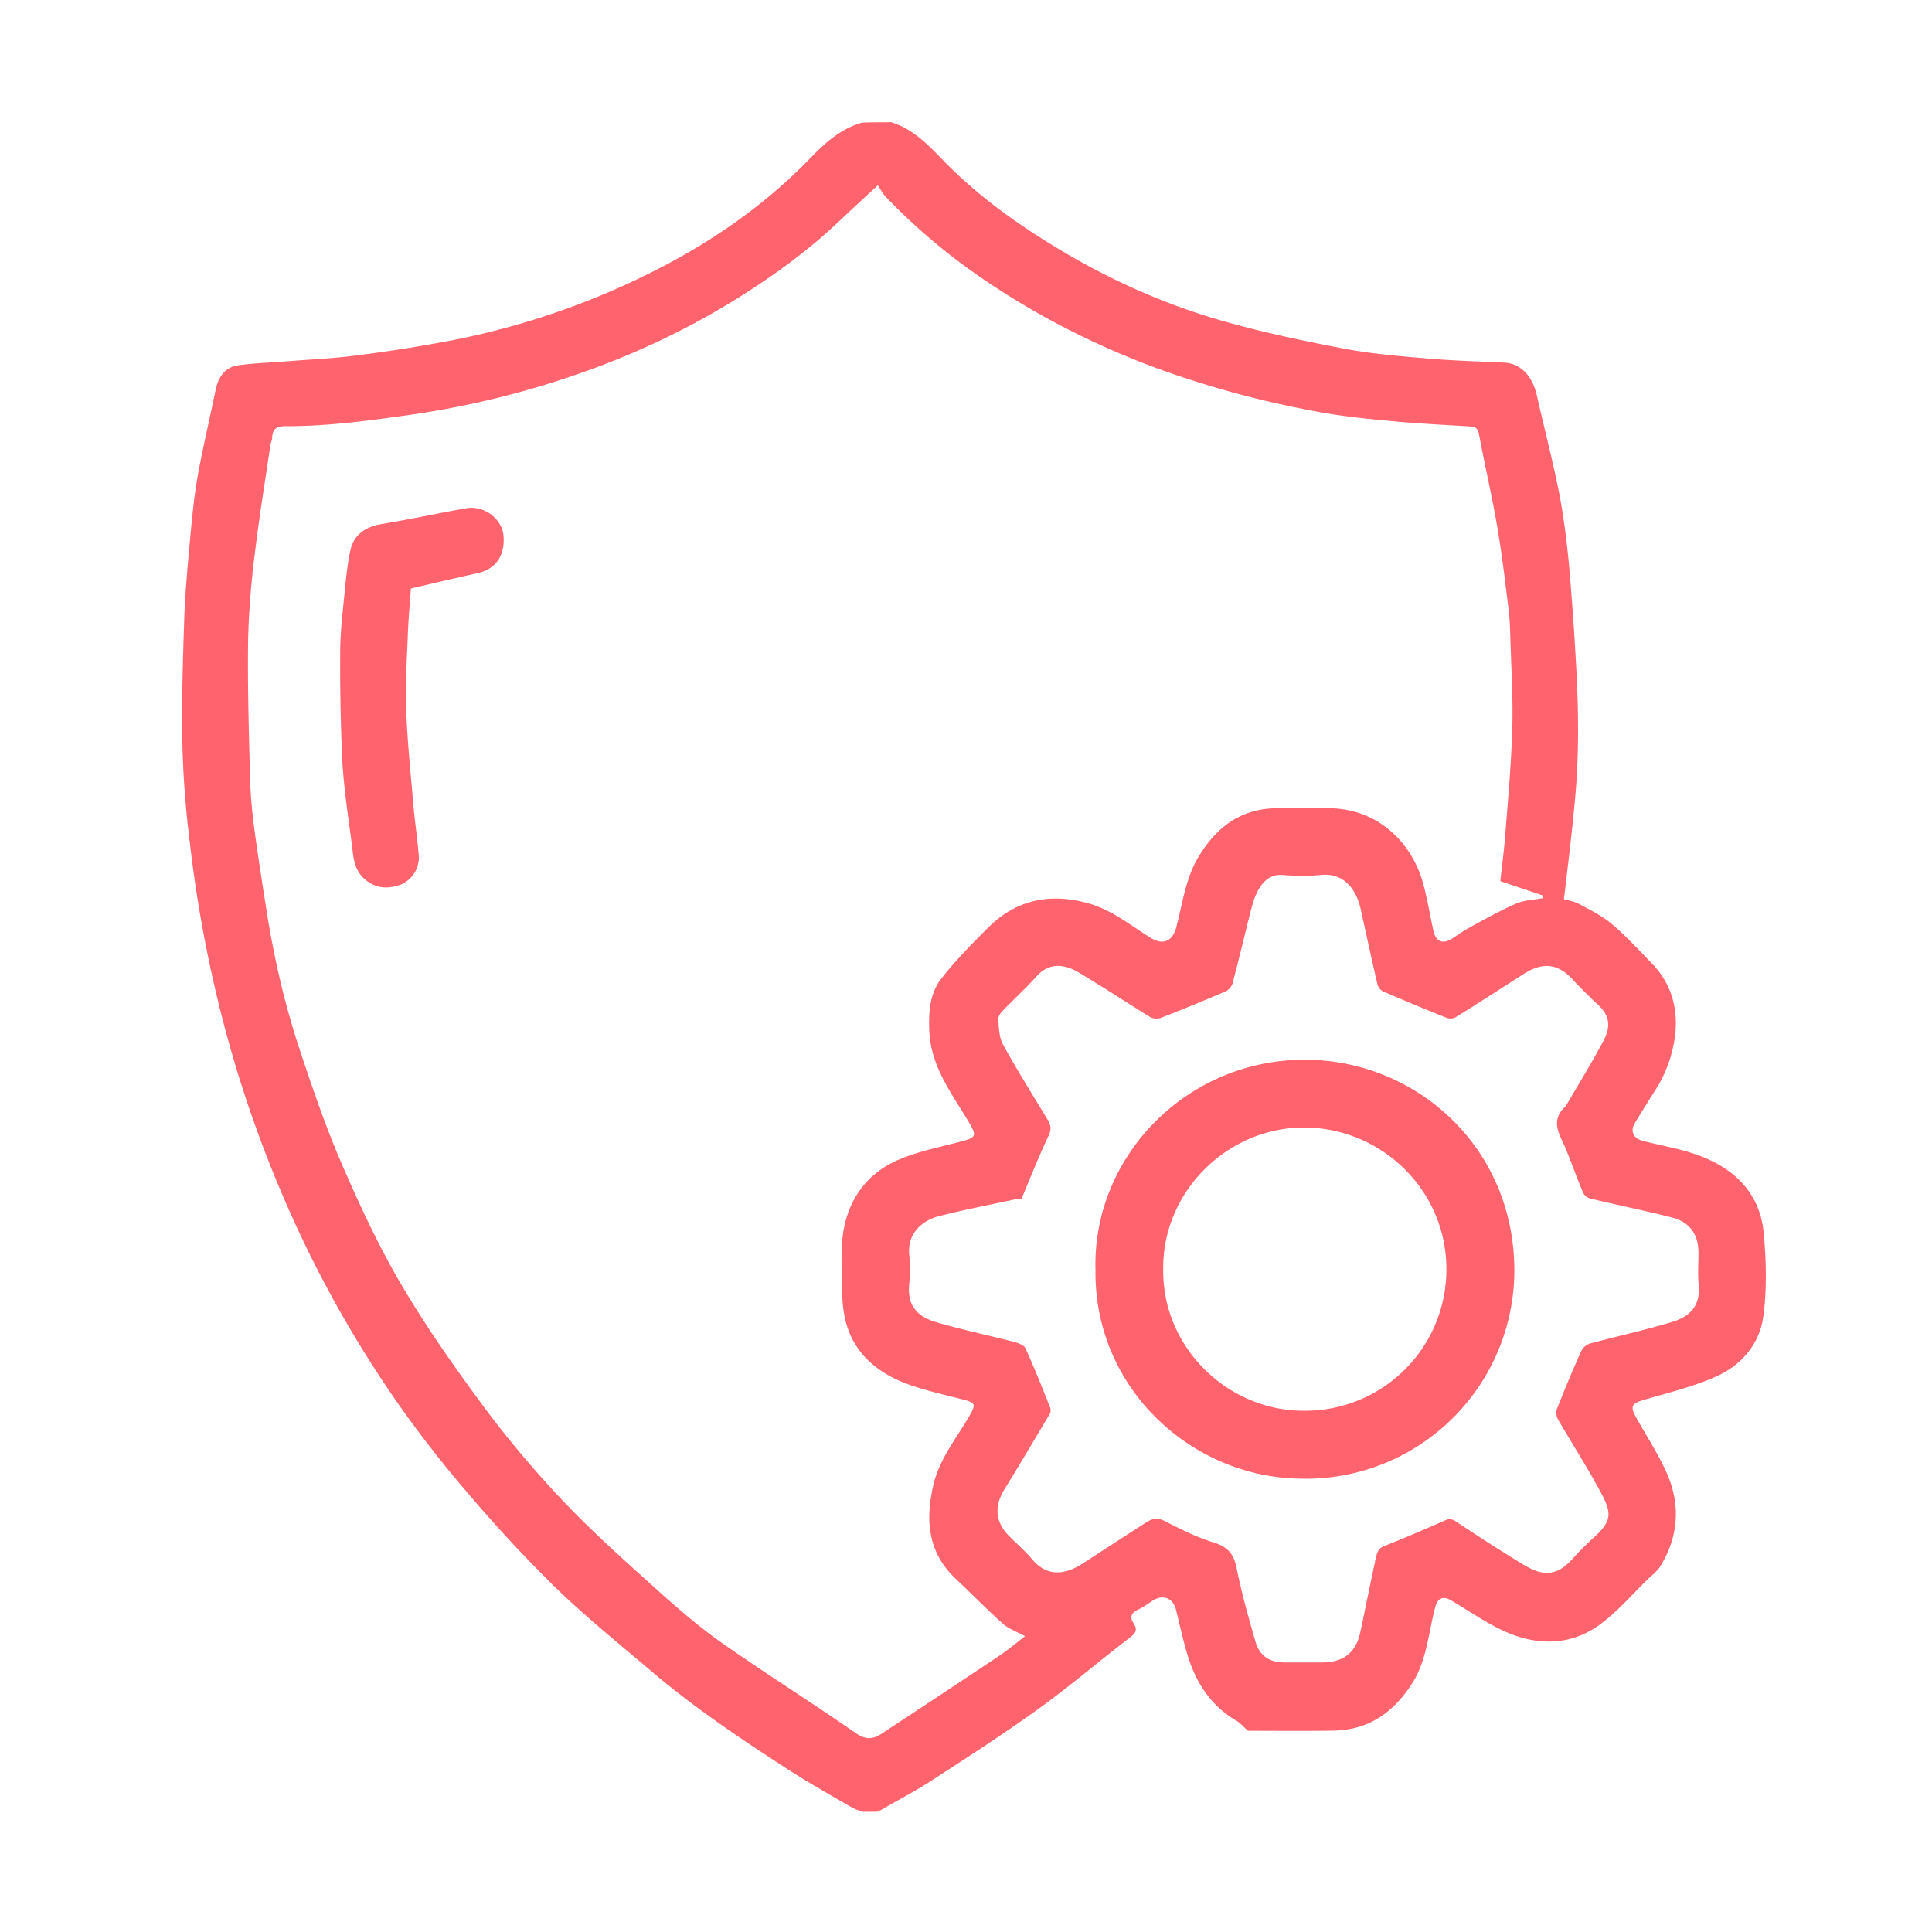
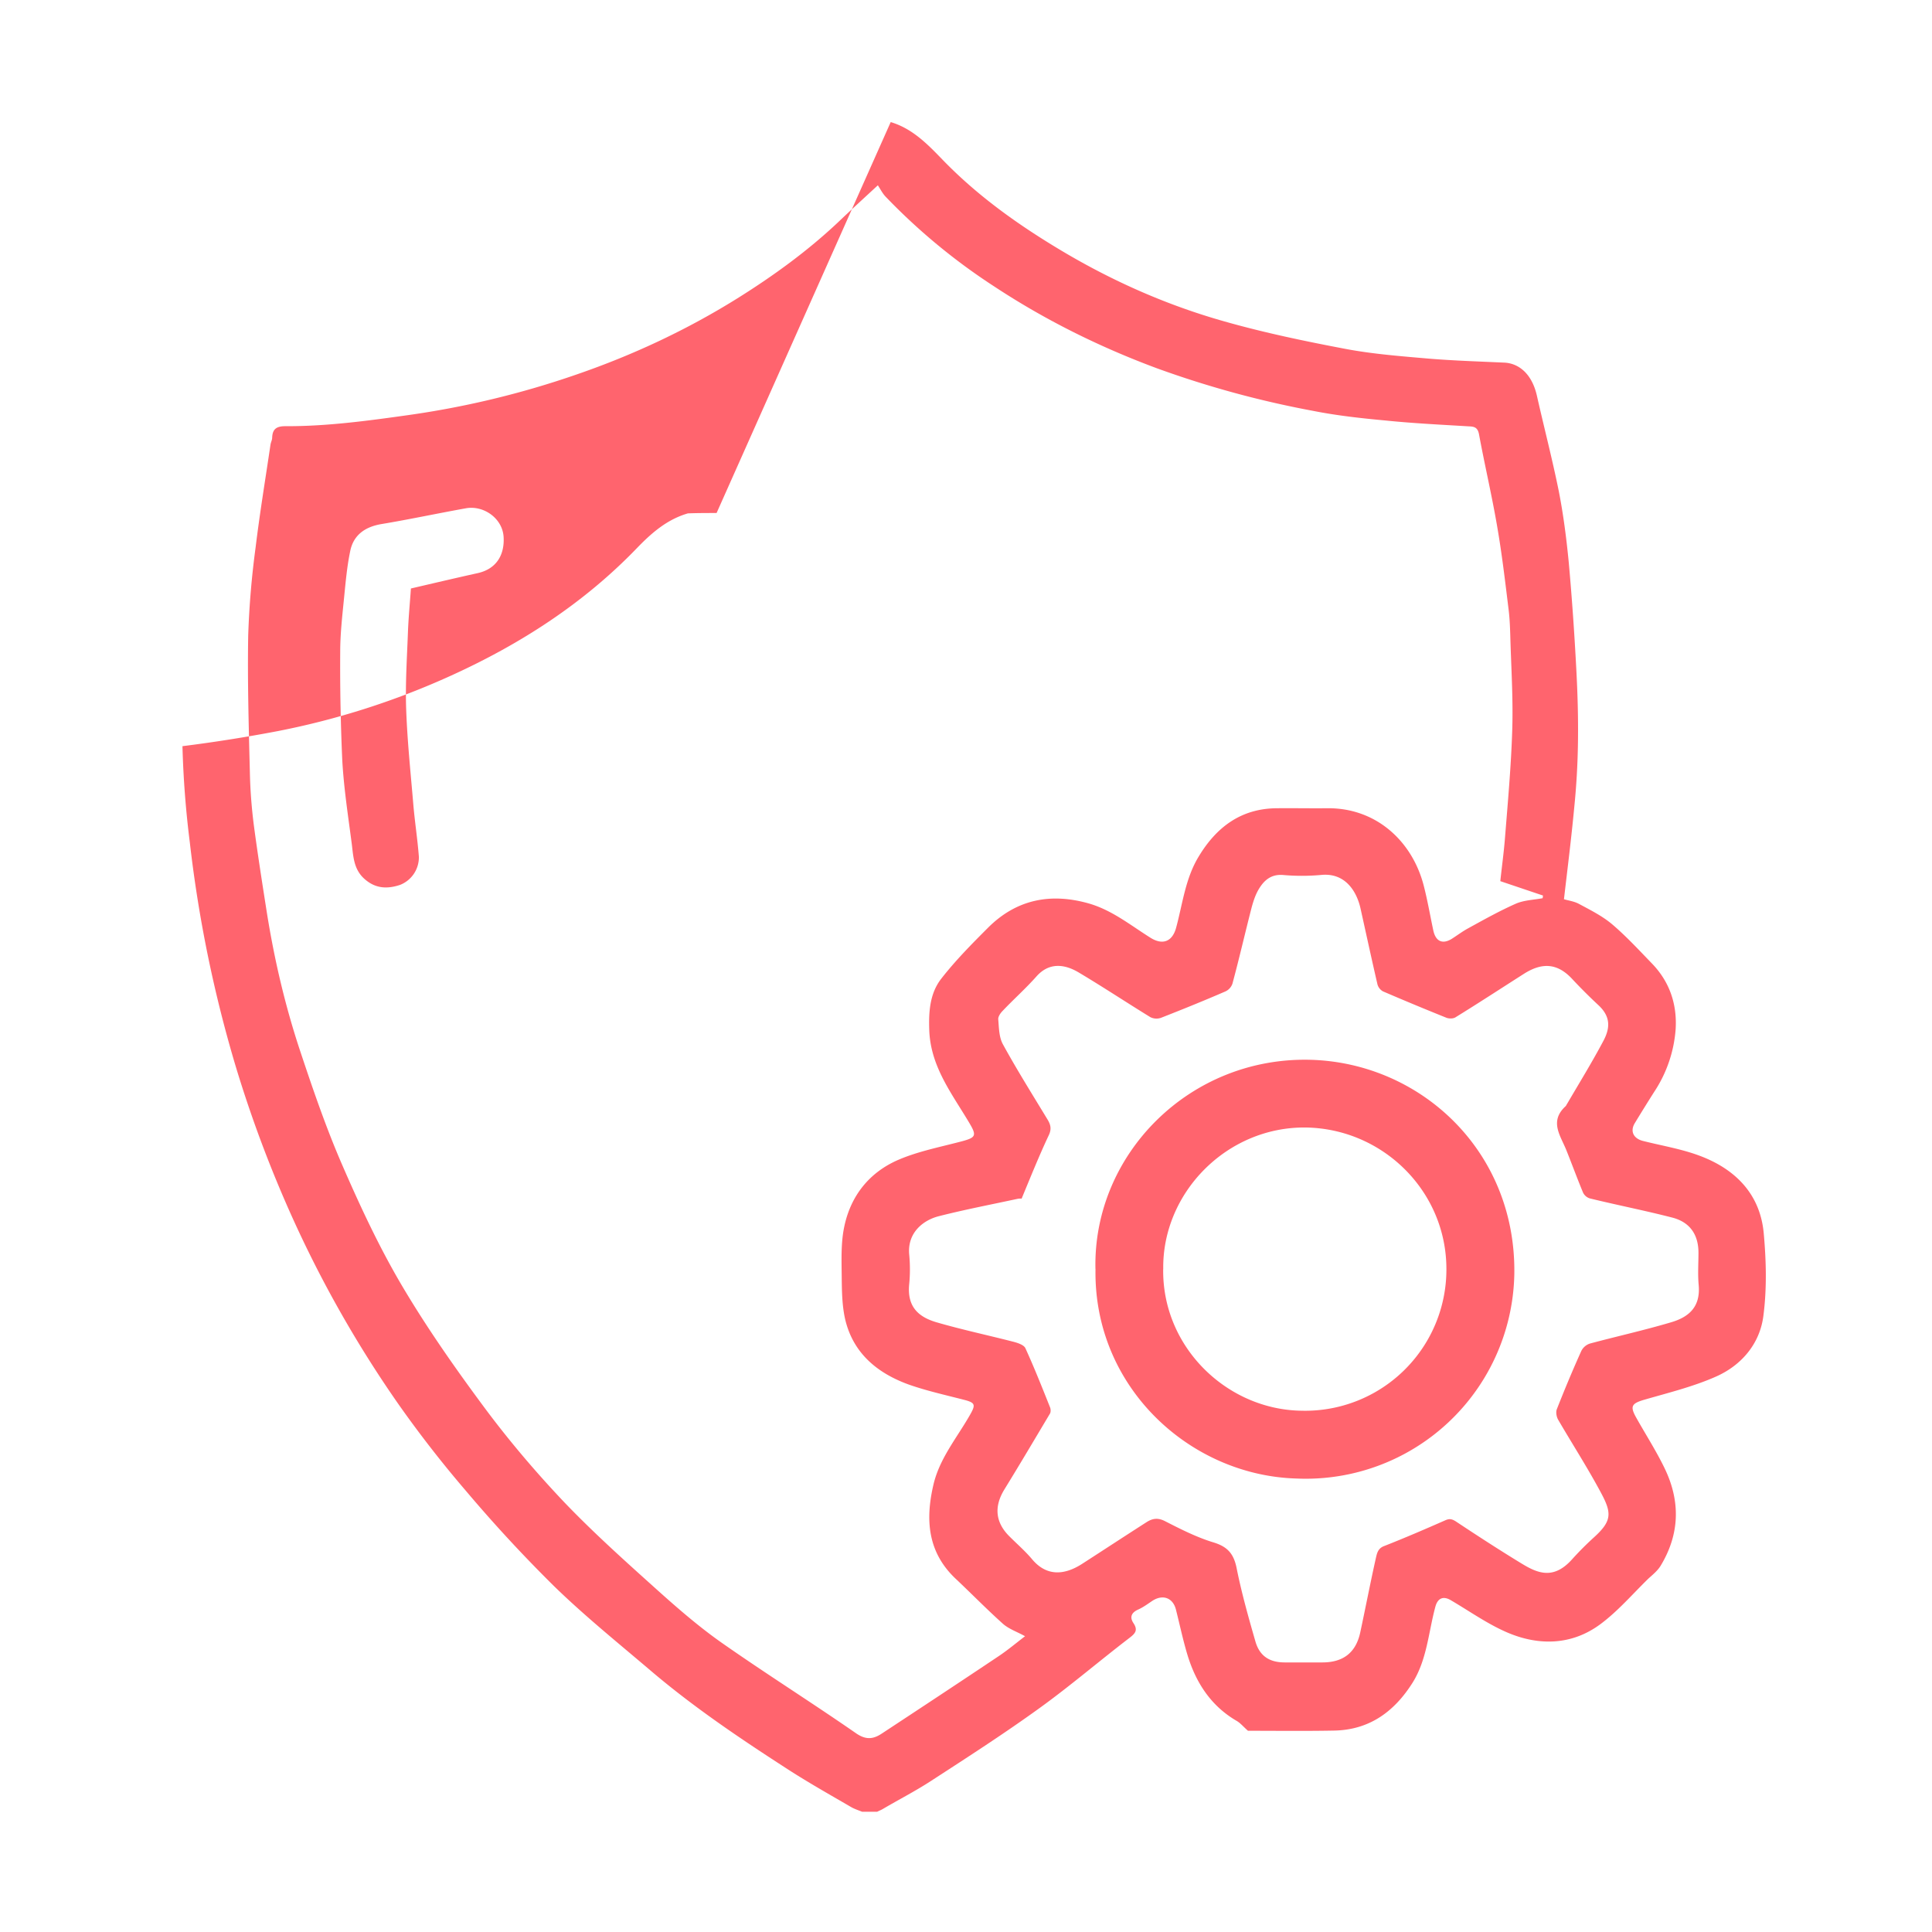
<svg xmlns="http://www.w3.org/2000/svg" t="1748908604325" class="icon" viewBox="0 0 1024 1024" version="1.1" p-id="70459" width="100" height="100">
-   <path d="M472.096 64.704c11.616 3.488 19.616 11.808 27.712 20.192 18.816 19.392 40.608 34.784 63.712 48.512 27.008 16 55.488 28.512 85.6 36.992 21.216 6.016 42.784 10.496 64.384 14.592 14.4 2.688 29.088 3.808 43.808 5.088 13.312 1.088 26.592 1.504 39.904 2.112 7.392 0.288 14.688 5.504 17.408 17.696 3.808 16.896 8.192 33.696 11.616 50.688 2.4 12.288 4 24.8 5.216 37.312 1.696 18.816 3.008 37.6 4 56.512 0.704 12.992 1.088 26.112 0.896 39.104a396.8 396.8 0 0 1-2.016 34.912c-1.504 15.904-3.488 31.712-5.408 48.192 2.304 0.704 5.408 1.088 8 2.496 6.112 3.296 12.384 6.4 17.696 10.912 7.392 6.304 14.112 13.6 20.896 20.608 9.408 9.696 13.408 21.6 12.608 34.816a69.312 69.312 0 0 1-11.392 33.312c-3.488 5.504-6.912 11.008-10.304 16.608-2.496 4.192-0.704 8 4.192 9.312 10.208 2.592 20.704 4.288 30.496 8 18.784 7.104 31.808 20.288 33.696 40.992 1.312 14.496 1.696 29.408-0.192 43.808-1.888 14.784-11.616 26.208-25.216 32.192-12 5.312-25.088 8.512-37.792 12.192-6.912 2.016-7.808 3.488-4.288 9.696 4.992 8.896 10.592 17.6 15.008 26.784 8.384 17.408 8 34.784-2.208 51.616-1.6 2.592-4.192 4.704-6.496 6.784-8.384 8.192-16.192 17.312-25.504 24.192-14.912 11.008-32.192 11.488-48.8 4.512-10.688-4.512-20.288-11.392-30.4-17.312-4.096-2.4-7.008-0.992-8.192 3.616-3.616 13.408-4.384 27.712-11.904 39.904-9.696 15.488-23.008 25.312-41.888 25.6-15.616 0.288-31.2 0.096-45.504 0.096-2.592-2.304-4.096-4.192-6.112-5.312-13.504-7.904-21.408-20.096-25.888-34.688-2.4-7.904-4.096-16-6.112-24-1.504-6.4-6.912-8.512-12.512-4.896-2.4 1.6-4.8 3.392-7.488 4.608-3.616 1.6-4.704 4-2.592 7.2 2.592 3.904 0.896 5.6-2.4 8.096-15.904 12.192-31.2 25.312-47.392 36.992-18.688 13.504-38.112 26.016-57.504 38.592-8.288 5.408-17.088 9.888-25.6 14.912-0.896 0.512-1.888 0.896-2.912 1.408h-8c-2.016-0.8-4.192-1.504-6.016-2.592-11.488-6.688-23.104-13.216-34.304-20.512-24.608-15.904-48.896-32.288-71.296-51.296-17.504-14.912-35.392-29.312-51.808-45.312a762.624 762.624 0 0 1-46.592-50.4A607.872 607.872 0 0 1 211.2 744.256a614.72 614.72 0 0 1-56.896-100.384 656.32 656.32 0 0 1-29.408-78.784 686.528 686.528 0 0 1-24.288-118.592 513.952 513.952 0 0 1-3.904-51.008c-0.512-22.016 0.192-44 0.896-66.016 0.416-13.792 1.696-27.488 2.912-41.184 1.088-11.712 2.112-23.488 4.096-35.008 2.784-15.584 6.496-31.104 9.696-46.688 1.408-6.816 4.992-12 12.096-12.992 8.608-1.184 17.312-1.408 25.888-2.112 12.288-0.992 24.608-1.504 36.704-3.104a802.784 802.784 0 0 0 50.592-8 413.024 413.024 0 0 0 92-29.504c36.704-16.704 70.208-38.304 98.304-67.488 7.808-8.096 16-15.2 27.008-18.4 5.184-0.192 10.208-0.192 15.2-0.192zM795.2 467.008c0.8-7.616 1.888-15.392 2.496-23.2 1.504-18.816 3.2-37.6 3.808-56.512 0.512-15.296-0.384-30.688-0.896-46.112-0.192-6.208-0.288-12.512-1.088-18.688-1.792-14.592-3.488-29.088-6.016-43.616-2.784-16.288-6.592-32.416-9.6-48.704-0.704-3.584-2.4-4.096-5.312-4.192-14.688-0.896-29.504-1.6-44.192-3.104-12.8-1.184-25.696-2.592-38.304-5.088a521.728 521.728 0 0 1-82.912-22.592c-30.4-11.296-59.296-25.6-86.4-43.488a324.352 324.352 0 0 1-57.408-47.488c-1.696-1.792-2.816-4.096-4.096-6.016-8.096 7.488-14.816 13.6-21.408 19.904-16 15.008-33.6 27.808-52.192 39.488-27.104 16.992-55.904 30.496-86.112 40.896-29.184 10.112-59.104 17.312-89.792 21.6-21.408 3.008-42.912 5.888-64.512 5.792-4.608 0-6.816 1.408-7.008 6.016 0 1.312-0.704 2.496-0.896 3.808-2.688 18.208-5.696 36.384-7.904 54.592a462.4 462.4 0 0 0-3.904 46.496c-0.416 24.288 0.288 48.704 0.896 72.992 0.192 8.992 0.896 18.016 2.016 27.008 2.016 15.296 4.416 30.592 6.816 45.888 4 25.408 9.792 50.304 17.888 74.592 6.688 20.096 13.6 40.288 22.016 59.712 9.408 21.696 19.488 43.392 31.488 63.808 13.312 22.592 28.512 44.288 44.192 65.408 13.088 17.6 27.392 34.4 42.4 50.208 15.616 16.288 32.512 31.392 49.312 46.496 10.912 9.792 22.112 19.488 34.112 27.904 23.392 16.384 47.616 31.616 71.104 47.904 5.408 3.712 9.312 3.008 13.888-0.096 20.512-13.504 40.992-27.008 61.312-40.608 4.992-3.296 9.6-7.2 14.304-10.784-4.096-2.304-8.384-3.712-11.616-6.496-8.608-7.712-16.704-16-25.088-23.904-14.912-14.016-16.192-31.2-11.904-49.696 3.2-14.016 12.384-24.896 19.296-36.992 3.296-5.696 3.008-6.688-3.296-8.288-9.696-2.496-19.616-4.704-28.992-8-16.608-6.016-29.408-16.512-33.696-34.4-1.792-7.712-1.792-15.904-1.888-23.904-0.096-8.512-0.384-17.312 1.408-25.6 3.488-16.384 13.408-28.704 28.8-35.296 9.6-4.096 20-6.304 30.208-8.896 11.904-3.008 11.808-3.104 5.408-13.6-8.704-14.208-18.592-27.808-19.392-45.696-0.384-10.016 0.192-19.904 6.4-27.808 7.488-9.6 16.096-18.304 24.704-26.912 15.008-15.008 32.992-18.592 53.088-12.992 12.512 3.488 22.4 11.616 33.088 18.304 6.4 4 11.488 2.016 13.504-5.184 3.488-12.8 4.896-26.208 12-37.888 9.408-15.616 22.496-25.504 41.504-25.6 8.8-0.096 17.6 0.096 26.4 0 26.304-0.384 45.408 17.696 51.392 41.088 2.016 7.808 3.392 15.904 5.088 23.808 1.312 5.888 5.088 7.392 10.112 4.096 2.912-1.888 5.6-3.904 8.608-5.504 8.192-4.512 16.384-9.088 24.992-12.896 4.288-1.888 9.504-2.016 14.208-2.912l0.192-1.408-22.592-7.616z m-253.6 168.288c-0.192 0-1.216-0.096-2.208 0.096-13.888 3.008-28 5.696-41.792 9.216-8.384 2.112-16.704 8.8-15.712 20.192 0.512 5.312 0.512 10.688 0 15.904-1.184 12.096 5.088 17.504 15.008 20.288 13.184 3.808 26.688 6.688 40 10.112 2.4 0.608 5.792 1.696 6.592 3.488 4.704 10.304 8.896 20.896 13.088 31.392 0.384 0.992 0.384 2.496-0.096 3.296-8 13.408-15.904 26.784-24.096 40.096-5.6 9.088-4.896 17.504 2.688 24.992 4 4 8.288 7.712 11.904 12 7.488 8.992 16.8 8.8 26.592 2.496 11.296-7.296 22.592-14.688 34.016-22.016 3.104-2.016 6.016-2.592 9.888-0.608 8.384 4.288 16.896 8.608 25.792 11.296 7.488 2.304 10.688 6.112 12.192 13.696 2.592 12.992 6.208 25.792 9.888 38.592 2.208 7.904 7.488 11.296 15.616 11.296h19.904c11.104 0 17.792-5.216 20.096-15.904 2.784-12.992 5.312-26.112 8.192-39.008 0.608-2.592 0.992-5.504 4.512-6.784 10.912-4.288 21.6-8.896 32.288-13.6 2.208-0.992 3.488-0.8 5.6 0.512 11.616 7.712 23.296 15.296 35.296 22.592 8.608 5.216 16.896 8.288 26.592-2.688a165.76 165.76 0 0 1 11.616-11.616c9.312-8.512 9.216-12.704 3.616-23.2-7.104-13.312-15.296-26.016-22.912-39.104-0.8-1.504-1.216-3.904-0.608-5.408 4.096-10.4 8.384-20.704 12.992-30.912a7.776 7.776 0 0 1 4.608-3.904c14.208-3.808 28.608-7.008 42.784-11.2 9.6-2.784 15.904-8.192 14.784-20-0.512-5.6-0.096-11.296-0.096-16.896 0-9.6-4.512-16.288-14.016-18.688-14.4-3.712-29.088-6.592-43.488-10.112a5.856 5.856 0 0 1-3.712-3.2c-3.104-7.488-5.888-15.104-8.896-22.592-3.104-7.616-8.896-15.008-0.512-22.912 0.512-0.384 0.704-1.088 1.088-1.6 6.496-11.104 13.216-22.016 19.2-33.312 3.904-7.392 3.392-13.216-2.784-18.912a279.488 279.488 0 0 1-14.112-14.112c-7.712-8.096-15.712-8.512-25.312-2.4-12.096 7.712-24 15.488-36.192 23.008-1.216 0.8-3.392 0.8-4.8 0.288a1466.304 1466.304 0 0 1-33.696-14.016 6.08 6.08 0 0 1-2.912-3.712c-3.104-13.408-6.016-26.912-8.992-40.288-2.016-8.992-8.096-19.008-20.896-17.696a114.112 114.112 0 0 1-20.384 0c-5.888-0.384-9.504 2.592-12.192 6.816-2.016 3.104-3.2 6.688-4.192 10.304-3.488 13.504-6.592 27.104-10.208 40.512a7.04 7.04 0 0 1-3.712 4.096c-11.296 4.896-22.688 9.504-34.208 14.016a7.232 7.232 0 0 1-5.6-0.384c-12.704-7.808-25.216-16.096-38.016-23.712-7.392-4.384-15.616-5.504-22.4 2.208-5.6 6.304-12 12-17.792 18.112-1.216 1.216-2.496 3.104-2.4 4.512 0.384 4.512 0.384 9.504 2.496 13.312 7.392 13.504 15.616 26.592 23.616 39.808 1.696 2.784 2.208 5.088 0.704 8.288-5.088 10.784-9.504 21.792-14.4 33.6zM217.792 311.904c-0.512 7.488-1.312 15.616-1.6 23.808-0.512 13.504-1.408 27.104-0.896 40.608 0.608 16.8 2.4 33.696 3.808 50.496 0.8 9.088 2.208 18.208 2.912 27.296a15.712 15.712 0 0 1-10.016 14.912c-6.4 2.112-12.608 2.112-18.4-2.816-6.496-5.408-6.304-12.896-7.296-20-1.888-14.4-4.096-28.8-4.896-43.296a1109.888 1109.888 0 0 1-1.088-57.504c0-8.992 0.992-18.016 1.888-27.008 0.896-8.8 1.6-17.6 3.392-26.208 1.696-8.608 7.808-12.896 16.416-14.4 15.008-2.496 29.888-5.696 44.896-8.384 9.312-1.696 19.296 5.184 20 15.008 0.608 9.088-3.296 17.088-13.888 19.392-11.296 2.496-22.688 5.184-35.2 8.096z m362.816 360.608c-1.312-60.704 50.016-112.704 114.4-110.784 58.016 1.792 108.512 48.288 107.616 113.408a110.56 110.56 0 0 1-115.488 108.512c-56.288-1.6-107.616-48.288-106.496-111.104z m35.904 0.192c-0.512 41.6 34.112 74.592 73.504 75.008a74.88 74.88 0 0 0 76.608-74.912c0.096-41.504-33.792-74.688-74.688-75.2-41.792-0.384-76 34.688-75.392 75.104z" p-id="70460" fill="#ff646e" />
+   <path d="M472.096 64.704c11.616 3.488 19.616 11.808 27.712 20.192 18.816 19.392 40.608 34.784 63.712 48.512 27.008 16 55.488 28.512 85.6 36.992 21.216 6.016 42.784 10.496 64.384 14.592 14.4 2.688 29.088 3.808 43.808 5.088 13.312 1.088 26.592 1.504 39.904 2.112 7.392 0.288 14.688 5.504 17.408 17.696 3.808 16.896 8.192 33.696 11.616 50.688 2.4 12.288 4 24.8 5.216 37.312 1.696 18.816 3.008 37.6 4 56.512 0.704 12.992 1.088 26.112 0.896 39.104a396.8 396.8 0 0 1-2.016 34.912c-1.504 15.904-3.488 31.712-5.408 48.192 2.304 0.704 5.408 1.088 8 2.496 6.112 3.296 12.384 6.4 17.696 10.912 7.392 6.304 14.112 13.6 20.896 20.608 9.408 9.696 13.408 21.6 12.608 34.816a69.312 69.312 0 0 1-11.392 33.312c-3.488 5.504-6.912 11.008-10.304 16.608-2.496 4.192-0.704 8 4.192 9.312 10.208 2.592 20.704 4.288 30.496 8 18.784 7.104 31.808 20.288 33.696 40.992 1.312 14.496 1.696 29.408-0.192 43.808-1.888 14.784-11.616 26.208-25.216 32.192-12 5.312-25.088 8.512-37.792 12.192-6.912 2.016-7.808 3.488-4.288 9.696 4.992 8.896 10.592 17.6 15.008 26.784 8.384 17.408 8 34.784-2.208 51.616-1.6 2.592-4.192 4.704-6.496 6.784-8.384 8.192-16.192 17.312-25.504 24.192-14.912 11.008-32.192 11.488-48.8 4.512-10.688-4.512-20.288-11.392-30.4-17.312-4.096-2.4-7.008-0.992-8.192 3.616-3.616 13.408-4.384 27.712-11.904 39.904-9.696 15.488-23.008 25.312-41.888 25.6-15.616 0.288-31.2 0.096-45.504 0.096-2.592-2.304-4.096-4.192-6.112-5.312-13.504-7.904-21.408-20.096-25.888-34.688-2.4-7.904-4.096-16-6.112-24-1.504-6.4-6.912-8.512-12.512-4.896-2.4 1.6-4.8 3.392-7.488 4.608-3.616 1.6-4.704 4-2.592 7.2 2.592 3.904 0.896 5.6-2.4 8.096-15.904 12.192-31.2 25.312-47.392 36.992-18.688 13.504-38.112 26.016-57.504 38.592-8.288 5.408-17.088 9.888-25.6 14.912-0.896 0.512-1.888 0.896-2.912 1.408h-8c-2.016-0.8-4.192-1.504-6.016-2.592-11.488-6.688-23.104-13.216-34.304-20.512-24.608-15.904-48.896-32.288-71.296-51.296-17.504-14.912-35.392-29.312-51.808-45.312a762.624 762.624 0 0 1-46.592-50.4A607.872 607.872 0 0 1 211.2 744.256a614.72 614.72 0 0 1-56.896-100.384 656.32 656.32 0 0 1-29.408-78.784 686.528 686.528 0 0 1-24.288-118.592 513.952 513.952 0 0 1-3.904-51.008a802.784 802.784 0 0 0 50.592-8 413.024 413.024 0 0 0 92-29.504c36.704-16.704 70.208-38.304 98.304-67.488 7.808-8.096 16-15.2 27.008-18.4 5.184-0.192 10.208-0.192 15.2-0.192zM795.2 467.008c0.8-7.616 1.888-15.392 2.496-23.2 1.504-18.816 3.2-37.6 3.808-56.512 0.512-15.296-0.384-30.688-0.896-46.112-0.192-6.208-0.288-12.512-1.088-18.688-1.792-14.592-3.488-29.088-6.016-43.616-2.784-16.288-6.592-32.416-9.6-48.704-0.704-3.584-2.4-4.096-5.312-4.192-14.688-0.896-29.504-1.6-44.192-3.104-12.8-1.184-25.696-2.592-38.304-5.088a521.728 521.728 0 0 1-82.912-22.592c-30.4-11.296-59.296-25.6-86.4-43.488a324.352 324.352 0 0 1-57.408-47.488c-1.696-1.792-2.816-4.096-4.096-6.016-8.096 7.488-14.816 13.6-21.408 19.904-16 15.008-33.6 27.808-52.192 39.488-27.104 16.992-55.904 30.496-86.112 40.896-29.184 10.112-59.104 17.312-89.792 21.6-21.408 3.008-42.912 5.888-64.512 5.792-4.608 0-6.816 1.408-7.008 6.016 0 1.312-0.704 2.496-0.896 3.808-2.688 18.208-5.696 36.384-7.904 54.592a462.4 462.4 0 0 0-3.904 46.496c-0.416 24.288 0.288 48.704 0.896 72.992 0.192 8.992 0.896 18.016 2.016 27.008 2.016 15.296 4.416 30.592 6.816 45.888 4 25.408 9.792 50.304 17.888 74.592 6.688 20.096 13.6 40.288 22.016 59.712 9.408 21.696 19.488 43.392 31.488 63.808 13.312 22.592 28.512 44.288 44.192 65.408 13.088 17.6 27.392 34.4 42.4 50.208 15.616 16.288 32.512 31.392 49.312 46.496 10.912 9.792 22.112 19.488 34.112 27.904 23.392 16.384 47.616 31.616 71.104 47.904 5.408 3.712 9.312 3.008 13.888-0.096 20.512-13.504 40.992-27.008 61.312-40.608 4.992-3.296 9.6-7.2 14.304-10.784-4.096-2.304-8.384-3.712-11.616-6.496-8.608-7.712-16.704-16-25.088-23.904-14.912-14.016-16.192-31.2-11.904-49.696 3.2-14.016 12.384-24.896 19.296-36.992 3.296-5.696 3.008-6.688-3.296-8.288-9.696-2.496-19.616-4.704-28.992-8-16.608-6.016-29.408-16.512-33.696-34.4-1.792-7.712-1.792-15.904-1.888-23.904-0.096-8.512-0.384-17.312 1.408-25.6 3.488-16.384 13.408-28.704 28.8-35.296 9.6-4.096 20-6.304 30.208-8.896 11.904-3.008 11.808-3.104 5.408-13.6-8.704-14.208-18.592-27.808-19.392-45.696-0.384-10.016 0.192-19.904 6.4-27.808 7.488-9.6 16.096-18.304 24.704-26.912 15.008-15.008 32.992-18.592 53.088-12.992 12.512 3.488 22.4 11.616 33.088 18.304 6.4 4 11.488 2.016 13.504-5.184 3.488-12.8 4.896-26.208 12-37.888 9.408-15.616 22.496-25.504 41.504-25.6 8.8-0.096 17.6 0.096 26.4 0 26.304-0.384 45.408 17.696 51.392 41.088 2.016 7.808 3.392 15.904 5.088 23.808 1.312 5.888 5.088 7.392 10.112 4.096 2.912-1.888 5.6-3.904 8.608-5.504 8.192-4.512 16.384-9.088 24.992-12.896 4.288-1.888 9.504-2.016 14.208-2.912l0.192-1.408-22.592-7.616z m-253.6 168.288c-0.192 0-1.216-0.096-2.208 0.096-13.888 3.008-28 5.696-41.792 9.216-8.384 2.112-16.704 8.8-15.712 20.192 0.512 5.312 0.512 10.688 0 15.904-1.184 12.096 5.088 17.504 15.008 20.288 13.184 3.808 26.688 6.688 40 10.112 2.4 0.608 5.792 1.696 6.592 3.488 4.704 10.304 8.896 20.896 13.088 31.392 0.384 0.992 0.384 2.496-0.096 3.296-8 13.408-15.904 26.784-24.096 40.096-5.6 9.088-4.896 17.504 2.688 24.992 4 4 8.288 7.712 11.904 12 7.488 8.992 16.8 8.8 26.592 2.496 11.296-7.296 22.592-14.688 34.016-22.016 3.104-2.016 6.016-2.592 9.888-0.608 8.384 4.288 16.896 8.608 25.792 11.296 7.488 2.304 10.688 6.112 12.192 13.696 2.592 12.992 6.208 25.792 9.888 38.592 2.208 7.904 7.488 11.296 15.616 11.296h19.904c11.104 0 17.792-5.216 20.096-15.904 2.784-12.992 5.312-26.112 8.192-39.008 0.608-2.592 0.992-5.504 4.512-6.784 10.912-4.288 21.6-8.896 32.288-13.6 2.208-0.992 3.488-0.8 5.6 0.512 11.616 7.712 23.296 15.296 35.296 22.592 8.608 5.216 16.896 8.288 26.592-2.688a165.76 165.76 0 0 1 11.616-11.616c9.312-8.512 9.216-12.704 3.616-23.2-7.104-13.312-15.296-26.016-22.912-39.104-0.8-1.504-1.216-3.904-0.608-5.408 4.096-10.4 8.384-20.704 12.992-30.912a7.776 7.776 0 0 1 4.608-3.904c14.208-3.808 28.608-7.008 42.784-11.2 9.6-2.784 15.904-8.192 14.784-20-0.512-5.6-0.096-11.296-0.096-16.896 0-9.6-4.512-16.288-14.016-18.688-14.4-3.712-29.088-6.592-43.488-10.112a5.856 5.856 0 0 1-3.712-3.2c-3.104-7.488-5.888-15.104-8.896-22.592-3.104-7.616-8.896-15.008-0.512-22.912 0.512-0.384 0.704-1.088 1.088-1.6 6.496-11.104 13.216-22.016 19.2-33.312 3.904-7.392 3.392-13.216-2.784-18.912a279.488 279.488 0 0 1-14.112-14.112c-7.712-8.096-15.712-8.512-25.312-2.4-12.096 7.712-24 15.488-36.192 23.008-1.216 0.8-3.392 0.8-4.8 0.288a1466.304 1466.304 0 0 1-33.696-14.016 6.08 6.08 0 0 1-2.912-3.712c-3.104-13.408-6.016-26.912-8.992-40.288-2.016-8.992-8.096-19.008-20.896-17.696a114.112 114.112 0 0 1-20.384 0c-5.888-0.384-9.504 2.592-12.192 6.816-2.016 3.104-3.2 6.688-4.192 10.304-3.488 13.504-6.592 27.104-10.208 40.512a7.04 7.04 0 0 1-3.712 4.096c-11.296 4.896-22.688 9.504-34.208 14.016a7.232 7.232 0 0 1-5.6-0.384c-12.704-7.808-25.216-16.096-38.016-23.712-7.392-4.384-15.616-5.504-22.4 2.208-5.6 6.304-12 12-17.792 18.112-1.216 1.216-2.496 3.104-2.4 4.512 0.384 4.512 0.384 9.504 2.496 13.312 7.392 13.504 15.616 26.592 23.616 39.808 1.696 2.784 2.208 5.088 0.704 8.288-5.088 10.784-9.504 21.792-14.4 33.6zM217.792 311.904c-0.512 7.488-1.312 15.616-1.6 23.808-0.512 13.504-1.408 27.104-0.896 40.608 0.608 16.8 2.4 33.696 3.808 50.496 0.8 9.088 2.208 18.208 2.912 27.296a15.712 15.712 0 0 1-10.016 14.912c-6.4 2.112-12.608 2.112-18.4-2.816-6.496-5.408-6.304-12.896-7.296-20-1.888-14.4-4.096-28.8-4.896-43.296a1109.888 1109.888 0 0 1-1.088-57.504c0-8.992 0.992-18.016 1.888-27.008 0.896-8.8 1.6-17.6 3.392-26.208 1.696-8.608 7.808-12.896 16.416-14.4 15.008-2.496 29.888-5.696 44.896-8.384 9.312-1.696 19.296 5.184 20 15.008 0.608 9.088-3.296 17.088-13.888 19.392-11.296 2.496-22.688 5.184-35.2 8.096z m362.816 360.608c-1.312-60.704 50.016-112.704 114.4-110.784 58.016 1.792 108.512 48.288 107.616 113.408a110.56 110.56 0 0 1-115.488 108.512c-56.288-1.6-107.616-48.288-106.496-111.104z m35.904 0.192c-0.512 41.6 34.112 74.592 73.504 75.008a74.88 74.88 0 0 0 76.608-74.912c0.096-41.504-33.792-74.688-74.688-75.2-41.792-0.384-76 34.688-75.392 75.104z" p-id="70460" fill="#ff646e" />
</svg>